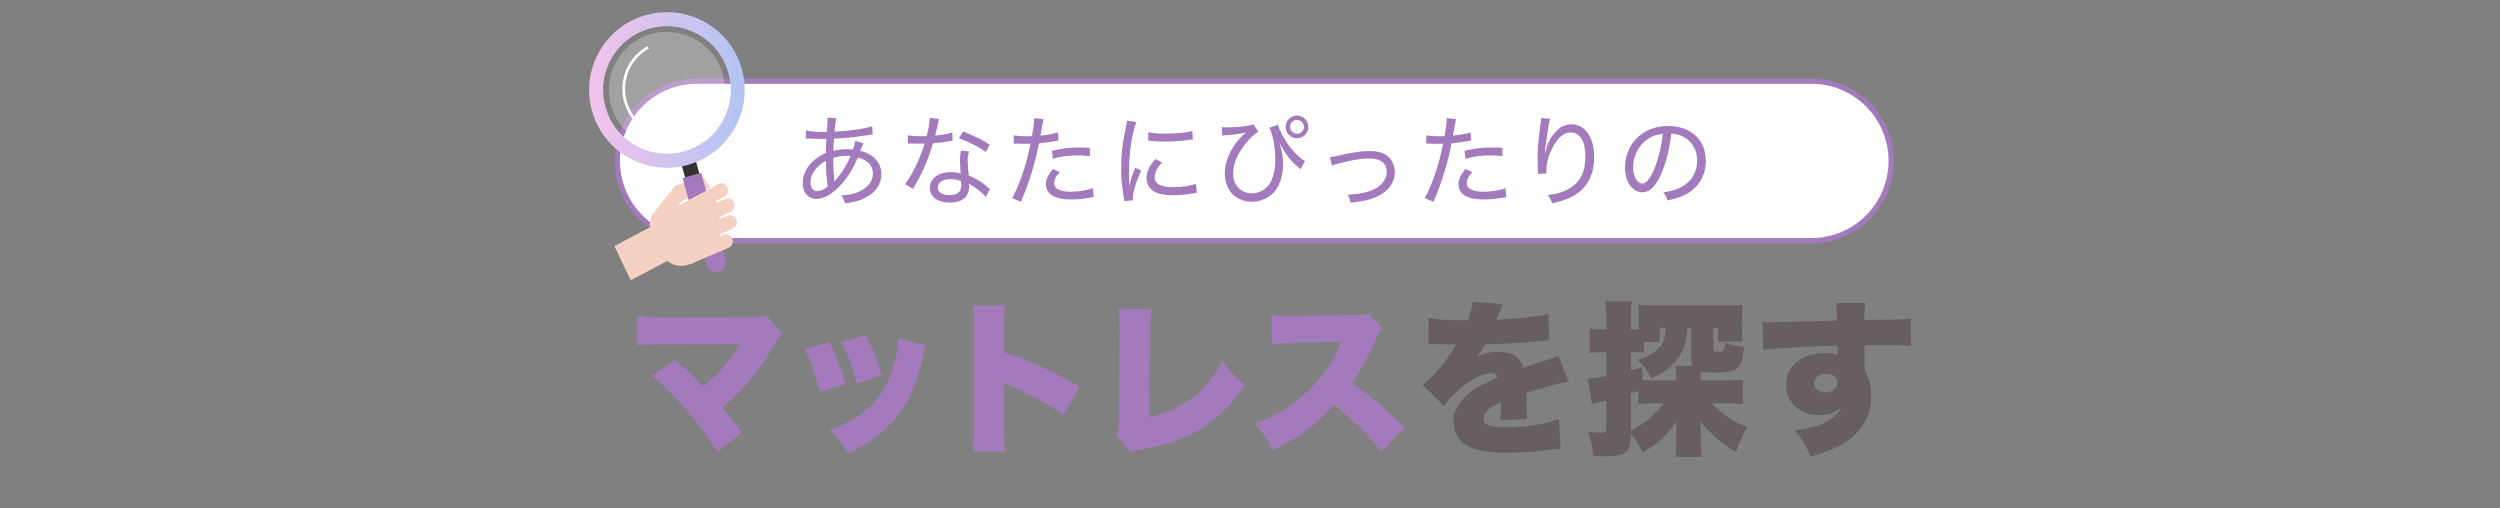
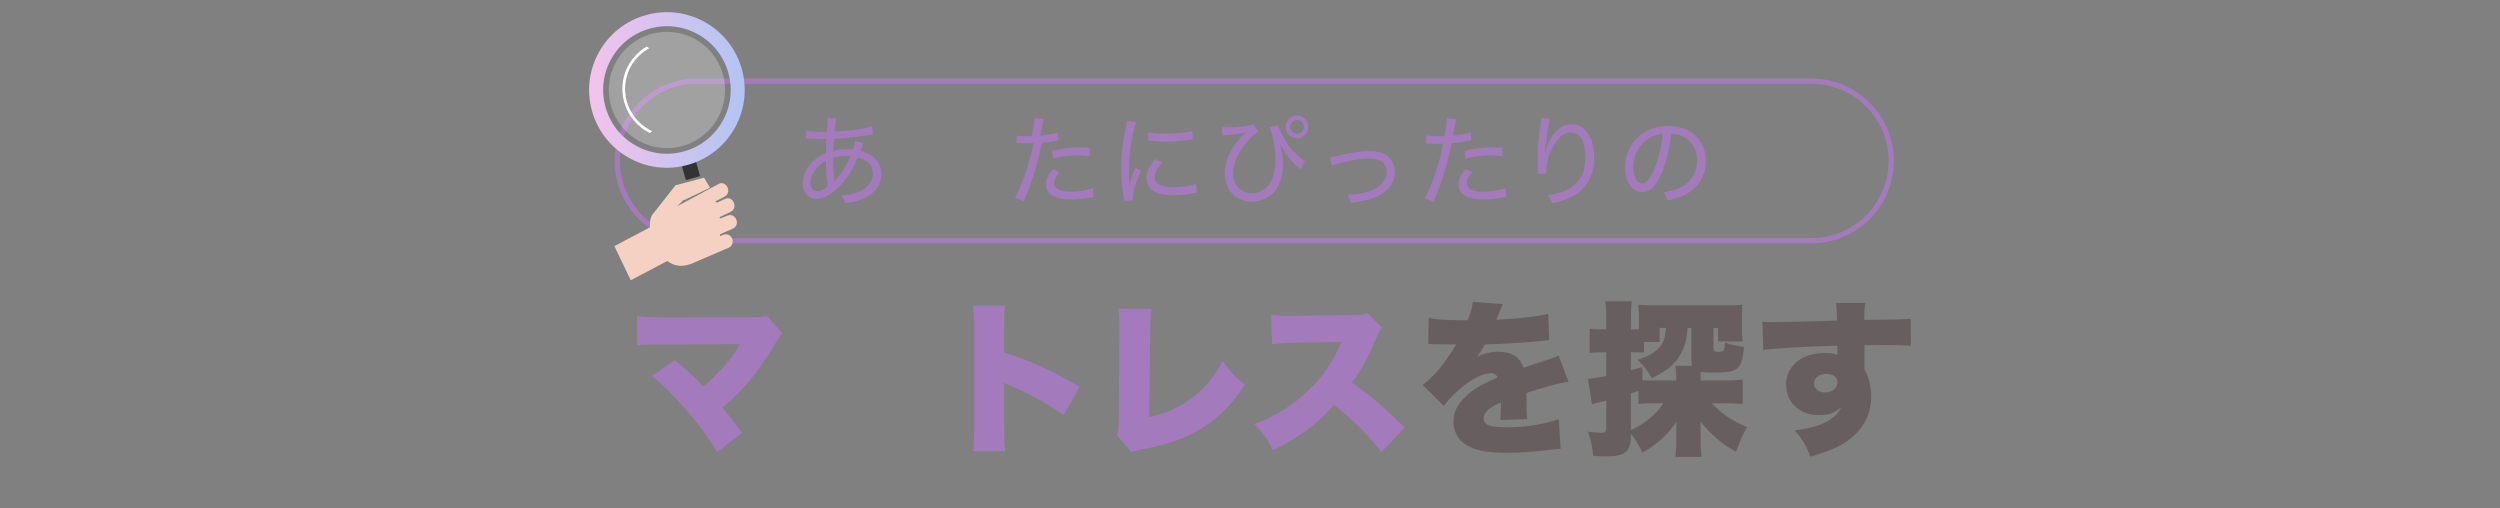
<svg xmlns="http://www.w3.org/2000/svg" id="_レイヤー_2" data-name="レイヤー_2" viewBox="0 0 940 191">
  <rect x="0" y="0" width="940" height="191" fill="#808080" stroke="none" />
  <defs>
    <style>
      .cls-1 {
        fill: none;
      }

      .cls-2 {
        fill: url(#linear-gradient);
      }

      .cls-3 {
        opacity: .26;
      }

      .cls-3, .cls-4 {
        fill: #fff;
      }

      .cls-5 {
        fill: #f4d1c3;
      }

      .cls-6 {
        fill: #675e5f;
      }

      .cls-7 {
        fill: #a37abb;
      }

      .cls-8 {
        fill: #333;
      }
    </style>
    <linearGradient id="linear-gradient" x1="221.51" y1="33.83" x2="280.03" y2="33.83" gradientUnits="userSpaceOnUse">
      <stop offset="0" stop-color="#f3c3eb" />
      <stop offset="1" stop-color="#b2c4f3" />
    </linearGradient>
  </defs>
  <g id="Layer_1">
    <g>
      <g>
        <g>
-           <path class="cls-4" d="M262.1,90.5c-16.54,0-30-13.46-30-30s13.46-30,30-30h419c16.54,0,30,13.46,30,30s-13.46,30-30,30h-419Z" />
          <path class="cls-7" d="M681.1,31.5c16.02,0,29,12.98,29,29s-12.98,29-29,29h-419c-16.02,0-29-12.98-29-29s12.98-29,29-29h419M681.1,29.5h-419c-17.09,0-31,13.91-31,31s13.91,31,31,31h419c17.09,0,31-13.91,31-31s-13.91-31-31-31h0Z" />
        </g>
        <g>
          <path class="cls-7" d="M303.01,49.06c1.61.41,3.62.56,6.95.56h.9q.07-.82.22-2.65c.04-.45.11-1.79.11-2.13,0-.11-.04-.3-.08-.6l3.4.22c-.34,1.01-.49,2.24-.75,5.04,6.01-.3,11.35-1.08,14.19-2.05l.19,3.1c-.52.04-.67.07-1.34.19-4.22.71-9.75,1.31-13.22,1.42-.19,2.84-.22,3.14-.22,4.59,1.94-.49,3.4-.67,5.26-.67.71,0,1.16.04,2.09.11.45-1.16.71-2.2.86-3.21l3.06.9c-.07.15-.45,1.08-1.16,2.84,4.97,1.16,7.92,4.44,7.92,8.77,0,3.81-2.05,6.83-6.01,8.85-2.2,1.12-4.33,1.72-7.65,2.09-.37-1.23-.6-1.75-1.42-2.99,2.24-.08,3.77-.34,5.56-.93,4.03-1.42,6.35-4.03,6.35-7.21,0-2.99-1.98-5.12-5.64-6.12-2.17,4.93-4.26,8.21-7.28,11.2-2.95,2.95-5.75,4.41-8.44,4.41-2.95,0-5.04-2.46-5.04-5.9,0-4.74,3.25-8.96,8.7-11.35q.04-2.69.19-5.3h-1.23c-.41,0-2.13-.04-5.15-.15-.34-.04-.6-.04-.67-.04-.15,0-.37,0-.67.04l.04-3.02ZM306.86,63.4c-1.38,1.64-2.13,3.47-2.13,5.26,0,1.94,1.01,3.21,2.54,3.21,1.27,0,2.46-.52,4-1.79-.49-2.69-.71-5.45-.71-9.63-1.75,1.01-2.73,1.79-3.7,2.95ZM313.81,68.21q.26-.37.9-1.16c2.31-2.8,3.62-4.93,5.12-8.4-.67-.08-.86-.08-1.61-.08-1.64,0-3.4.3-4.93.86.07,4.55.11,5.04.37,7.69.04.37.08.71.08.86v.22h.07Z" />
-           <path class="cls-7" d="M353.09,44.73c-.22.67-.22.78-.56,2.39-.26,1.27-.49,2.09-.93,3.85,2.5-.22,4.85-.63,6.46-1.16l.11,3.1q-.41.04-1.27.19c-1.42.26-3.55.56-6.09.75-1.12,3.88-2.46,7.47-4.11,10.9-.9,1.79-1.23,2.43-2.65,4.93-.34.56-.56.97-.75,1.31l-3.02-1.75c2.65-3.36,5.64-9.52,7.36-15.27-.97.04-1.12.04-2.69.04-.9,0-1.19,0-2.31-.04h-1.31v-3.06c1.31.22,2.43.3,4.52.3,1.01,0,1.98,0,2.58-.04.63-2.35,1.12-5.19,1.23-6.87l3.44.45ZM370.64,74.04c-1.38-1.72-3.7-3.51-6.31-4.93.08.49.08.67.08.97,0,1.42-.49,2.91-1.23,3.85-1.12,1.42-3.29,2.24-5.9,2.24-1.38,0-2.88-.22-4.07-.67-2.2-.75-3.58-2.65-3.58-4.89,0-3.47,3.21-5.9,7.8-5.9,1.27,0,2.2.11,3.77.49-.15-1.83-.26-3.85-.26-5.08s.11-2.2.37-3.47l3.06.26c-.41,1.42-.52,2.17-.52,3.58,0,1.57.19,3.85.41,5.49,2.76,1.23,4.11,1.98,6.35,3.73.56.45.71.56,1.05.9q.34.26.56.45l-1.57,2.99ZM357.42,67.35c-2.95,0-4.82,1.23-4.82,3.14,0,1.79,1.68,2.88,4.48,2.88,2.95,0,4.37-1.23,4.37-3.81,0-.41-.07-1.49-.11-1.49-1.49-.52-2.5-.71-3.92-.71ZM370.64,57.12c-3.14-2.17-6.09-3.66-10.12-5.12l1.61-2.54c4.33,1.68,6.98,2.99,10.04,4.97l-1.53,2.69Z" />
-           <path class="cls-7" d="M381.18,50.89c1.23.22,2.73.34,4.78.34.6,0,1.04,0,2.05-.04.52-2.95.82-5.12.82-6.27v-.49l3.51.37q-.22.9-.67,3.55c-.22,1.27-.3,1.68-.49,2.65,2.84-.3,4.82-.63,6.65-1.23l.15,3.06q-.3.04-1.08.19c-1.83.37-4.29.71-6.24.86-.52,2.8-1.49,6.87-2.54,10.3-1.19,4-2.24,6.87-4.26,11.69l-3.29-1.38c2.73-4.82,5.45-12.88,6.91-20.46-.49,0-1.87.04-3.1.04-.3,0-1.31-.04-2.32-.08h-.93l.04-3.1ZM398.43,64.74c-1.08,1.27-1.31,1.57-1.57,2.13-.3.63-.49,1.42-.49,2.02,0,2.05,2.24,3.21,6.27,3.21,2.76,0,6.16-.56,8.29-1.34l.3,3.32q-.45.07-1.72.3c-2.76.45-4.67.63-6.72.63-6.24,0-9.52-1.98-9.52-5.79,0-1.72.6-3.02,2.58-5.68l2.58,1.2ZM409.78,58.73c-1.79-.22-2.84-.3-4.48-.3-3.43,0-5.94.34-9.45,1.23l-.3-2.99c4.48-.93,6.8-1.23,10.23-1.23.71,0,1.23,0,3.96.11l.04,3.17Z" />
+           <path class="cls-7" d="M381.18,50.89c1.23.22,2.73.34,4.78.34.6,0,1.04,0,2.05-.04.52-2.95.82-5.12.82-6.27v-.49l3.51.37q-.22.9-.67,3.55c-.22,1.27-.3,1.68-.49,2.65,2.84-.3,4.82-.63,6.65-1.23l.15,3.06c-1.83.37-4.29.71-6.24.86-.52,2.8-1.49,6.87-2.54,10.3-1.19,4-2.24,6.87-4.26,11.69l-3.29-1.38c2.73-4.82,5.45-12.88,6.91-20.46-.49,0-1.87.04-3.1.04-.3,0-1.31-.04-2.32-.08h-.93l.04-3.1ZM398.43,64.74c-1.08,1.27-1.31,1.57-1.57,2.13-.3.63-.49,1.42-.49,2.02,0,2.05,2.24,3.21,6.27,3.21,2.76,0,6.16-.56,8.29-1.34l.3,3.32q-.45.07-1.72.3c-2.76.45-4.67.63-6.72.63-6.24,0-9.52-1.98-9.52-5.79,0-1.72.6-3.02,2.58-5.68l2.58,1.2ZM409.78,58.73c-1.79-.22-2.84-.3-4.48-.3-3.43,0-5.94.34-9.45,1.23l-.3-2.99c4.48-.93,6.8-1.23,10.23-1.23.71,0,1.23,0,3.96.11l.04,3.17Z" />
          <path class="cls-7" d="M424.68,69.89c.37-2.09.97-3.88,2.17-6.83l2.24,1.05c-1.87,3.96-3.14,8.25-3.14,10.53,0,.15,0,.41.04.71l-3.25.22c-.08-.6-.11-.82-.22-1.57-.71-4.11-.97-6.87-.97-10.64,0-5.23.45-9.26,1.64-14.79.37-1.87.45-2.24.52-3.17l3.55.49c-.67,1.75-1.34,4.52-1.87,7.43-.56,3.29-.86,7.17-.86,11.43,0,.75.04,2.54.07,3.55,0,.82.04.97.04,1.61h.04ZM436.93,61.08c-1.94,2.13-2.8,3.85-2.8,5.49,0,2.54,2.32,3.81,6.83,3.81,3.36,0,6.57-.49,8.7-1.31l.34,3.4c-.49.08-.56.08-1.34.22-2.69.49-5.19.71-7.69.71-4.41,0-7.21-.93-8.77-2.95-.71-.93-1.12-2.24-1.12-3.58,0-2.2,1.01-4.37,3.32-7.06l2.54,1.27ZM431.78,49.69c1.72.41,3.44.56,6.31.56,4.37,0,7.95-.37,10.23-1.01l.19,3.17c-.11,0-.97.11-2.58.34-2.28.3-5.19.49-7.95.49-1.9,0-3.1-.08-5-.26q-.11,0-.67-.07c-.22-.04-.3-.04-.6-.08l.07-3.14Z" />
          <path class="cls-7" d="M459.45,47.79c.67.07,1.01.11,1.83.11,4.18,0,8.51-.52,10.01-1.19l1.83,2.8c-2.05,1.42-2.88,2.17-4.44,4.07-3.32,4-5.04,7.95-5.04,11.72,0,4.33,2.99,7.39,7.13,7.39,3.14,0,6.12-2.02,7.36-4.97.97-2.24,1.38-4.63,1.38-7.88,0-4.26-.9-9.07-2.2-11.84l3.17-1.05c.6,1.9,1.94,4.59,3.44,6.8,1.57,2.35,3.1,4.03,5.34,5.86.63.52.86.67,1.42.93l-1.68,3.14c-.26-.3-.3-.34-.82-.78-1.94-1.61-3.77-3.66-5.04-5.6l-1.98-3.4c.97,3.32,1.27,5.12,1.27,7.95,0,2.65-.49,5.15-1.46,7.36-1.72,4.03-5.71,6.65-10.23,6.65-6.05,0-10.23-4.37-10.23-10.64,0-3.66,1.42-7.62,4-11.16,1.08-1.46,2.24-2.73,3.29-3.62l.78-.71c-2.05.6-4.18.86-7.95,1.12-.67.04-.71.04-1.12.07l-.04-3.14ZM491.93,47.71c0,2.35-1.9,4.26-4.26,4.26s-4.26-1.9-4.26-4.26,1.9-4.26,4.26-4.26,4.26,1.9,4.26,4.26ZM485.06,47.71c0,1.42,1.19,2.61,2.61,2.61s2.61-1.19,2.61-2.61-1.2-2.61-2.61-2.61-2.61,1.19-2.61,2.61Z" />
          <path class="cls-7" d="M500.08,59.1c.97-.08,1.01-.11,3.55-.67,4.97-1.16,8.29-1.64,11.46-1.64,3.92,0,6.68,1.2,8.14,3.58.78,1.23,1.23,2.84,1.23,4.44,0,4.41-3.32,8.14-8.81,9.93-2.28.75-3.06.86-7.8,1.46-.26-1.27-.45-1.75-1.16-3.06h.56c2.28,0,5.26-.49,7.43-1.16,4.22-1.38,6.72-4.11,6.72-7.36s-2.28-5.04-6.61-5.04c-2.58,0-5.38.41-9.86,1.49-2.31.52-2.91.71-4.11,1.23l-.75-3.21Z" />
          <path class="cls-7" d="M536.31,50.89c1.23.22,2.73.34,4.78.34.6,0,1.04,0,2.05-.04.52-2.95.82-5.12.82-6.27v-.49l3.51.37q-.22.9-.67,3.55c-.22,1.27-.3,1.68-.49,2.65,2.84-.3,4.82-.63,6.65-1.23l.15,3.06q-.3.04-1.08.19c-1.83.37-4.29.71-6.24.86-.52,2.8-1.49,6.87-2.54,10.3-1.19,4-2.24,6.87-4.26,11.69l-3.29-1.38c2.73-4.82,5.45-12.88,6.91-20.46-.49,0-1.87.04-3.1.04-.3,0-1.31-.04-2.32-.08h-.93l.04-3.1ZM553.56,64.74c-1.08,1.27-1.31,1.57-1.57,2.13-.3.63-.49,1.42-.49,2.02,0,2.05,2.24,3.21,6.27,3.21,2.76,0,6.16-.56,8.29-1.34l.3,3.32q-.45.07-1.72.3c-2.76.45-4.67.63-6.72.63-6.24,0-9.52-1.98-9.52-5.79,0-1.72.6-3.02,2.58-5.68l2.58,1.2ZM564.91,58.73c-1.79-.22-2.84-.3-4.48-.3-3.43,0-5.94.34-9.45,1.23l-.3-2.99c4.48-.93,6.8-1.23,10.23-1.23.71,0,1.23,0,3.96.11l.04,3.17Z" />
          <path class="cls-7" d="M581.01,57.5q.07-.26.26-1.01c.49-2.02,1.2-3.66,2.24-5.23,2.05-2.99,4.52-4.52,7.36-4.52,2.54,0,4.63,1.12,6.16,3.32,1.64,2.39,2.35,5.19,2.35,9.33,0,6.87-3.1,12.06-8.92,14.86-1.83.86-4.11,1.61-6.83,2.17-.56-1.49-.82-1.94-1.68-3.06,3.58-.49,5.53-1.04,7.77-2.28,4.37-2.43,6.38-6.24,6.38-12.13s-2.02-9.15-5.53-9.15c-2.65,0-5.04,2.09-7.09,6.24-1.38,2.73-2.05,5.53-2.05,8.33v.9l-3.21.08c.04-.19.04-.34.04-.41,0-.11,0-.34-.04-.71,0-.37-.07-4.37-.07-4.82,0-3.77.26-6.94,1.23-13.81.08-.56.08-.75.08-1.2l3.43.26c-.45,1.31-.56,1.83-1.49,8.36-.34,2.35-.41,3.17-.52,4.48h.15Z" />
          <path class="cls-7" d="M632.24,70.3c3.73-1.98,5.9-5.64,5.9-9.97,0-4.07-1.98-7.36-5.53-9.07-1.31-.63-2.35-.9-4.18-1.01-.63,5.49-1.98,10.98-3.73,14.94-2.13,4.89-4.37,7.13-7.17,7.13-3.77,0-6.53-4-6.53-9.45,0-3.88,1.42-7.62,4-10.45,3.02-3.32,7.21-5.04,12.28-5.04,8.48,0,14.11,5.23,14.11,13.11,0,5.79-2.95,10.42-8.18,12.92-1.79.86-3.36,1.34-6.24,1.94-.49-1.49-.75-1.98-1.61-3.02,3.25-.52,5.04-1.05,6.87-2.02ZM619.88,52.08c-3.62,2.28-5.82,6.38-5.82,10.83,0,3.4,1.49,6.09,3.43,6.09,1.46,0,2.88-1.72,4.41-5.23,1.49-3.47,2.84-8.81,3.32-13.44-2.17.19-3.7.67-5.34,1.76Z" />
        </g>
        <g>
          <path class="cls-7" d="M249.63,129.5c-5.17,0-7.35.06-10.09.31v-10.96c3.43.37,5.36.5,10.28.5l34.13-.06c1.99,0,2.99-.19,4.3-.62l5.98,6.73c-1,.93-1.31,1.37-2.87,3.99-6.42,10.78-11.52,16.94-19.74,23.86,2.68,3.18,4.42,5.42,7.41,9.47l-9.34,7.29c-3.74-6.1-6.85-10.4-12.02-16.26-5.04-5.79-7.97-8.66-12.52-12.39l8.53-5.98c5.11,4.17,7.16,6.1,10.78,9.9,3.55-2.93,7.47-6.91,9.72-9.84,1.56-1.93,3.24-4.61,3.99-6.04l-28.53.12Z" />
-           <path class="cls-7" d="M311.85,128.63c2.43,4.61,4.36,9.72,6.04,15.76l-9.72,2.93c-1.62-6.54-2.87-10.28-5.54-16.13l9.22-2.55ZM348.1,129.69c-.37,1.12-.44,1.37-.93,3.8-1.87,8.78-4.3,15.14-7.79,20.31-3.36,4.98-7.79,9.22-13.08,12.64-2.18,1.37-3.86,2.3-7.54,4.17-2.12-3.8-3.36-5.36-6.85-8.78,12.52-4.86,19.31-11.09,23.17-21.43,1.62-4.36,2.68-9.47,2.74-13.14l10.28,2.43ZM325.55,126.02c3.3,6.42,4.42,9.22,6.04,15.2l-9.53,2.93c-1.18-5.17-2.87-9.84-5.61-15.63l9.09-2.49Z" />
          <path class="cls-7" d="M365.91,169.68c.25-2.8.37-4.61.37-9.53v-36.25c0-5.04-.06-5.67-.44-9.03h12.02c-.25,1.81-.31,4.92-.31,9.09v8.53c10.59,3.49,18.62,7.16,28.34,12.96l-5.92,10.59c-6.04-4.17-13.39-8.22-19.62-10.84q-2.18-.87-2.8-1.25v16.2c0,4.17.12,7.29.37,9.53h-12.02Z" />
          <path class="cls-7" d="M432.92,116.17c-.31,2.37-.37,3.99-.44,7.66l-.37,33.01c12.58-2.8,21.92-9.9,27.59-21.18,2.87,4.11,4.8,6.23,8.41,8.97-9.03,13.95-20.55,21.18-38.93,24.35-2.3.44-2.68.5-3.74,1.12l-5.54-6.48c.62-1.31.68-1.99.75-5.11l.25-34.63v-1c0-2.93-.12-4.92-.37-6.79l12.39.06Z" />
          <path class="cls-7" d="M519.44,169.93c-5.42-6.85-10.9-12.27-17.88-17.69-5.85,6.91-13.27,12.4-22.92,17.07-2.18-4.36-3.49-6.23-6.98-9.84,8.1-3.11,14.51-7.16,20.18-12.58,5.79-5.54,9.59-11.09,12.52-18.31l-16.19.25c-5.36.12-7.35.25-9.9.62l-.31-11.09c2.43.31,4.11.44,6.54.44.5,0,1.68,0,3.49-.06l21.3-.31c2.93-.06,3.3-.06,4.98-.68l5.48,5.61c-.93.93-1.31,1.56-2.24,3.67-3.3,7.79-5.67,12.15-9.16,16.82,7.54,5.42,10.09,7.6,19.81,16.88l-8.72,9.22Z" />
          <path class="cls-6" d="M537.18,119.54c2.68.62,6.42.87,12.89.87h1.74c1.25-2.99,1.68-4.67,1.93-6.91l11.4.87c-.5.93-.56,1-1.31,2.93-.81,1.81-1.18,2.8-1.25,2.93q.62-.06,3.8-.25c6.1-.31,12.46-1.12,15.76-1.99l.37,9.9c-1.93.19-3.8.37-5.61.56-4.42.44-12.21.87-18.56,1.06-1.06,1.87-1.49,2.62-2.99,4.61,2.68-1.25,5.23-1.87,7.91-1.87,5.17,0,8.28,1.99,9.53,6.04q1.06-.37,4.36-1.49c.19-.06,1.87-.62,3.86-1.25,3.55-1.18,3.99-1.31,4.98-1.87l3.8,9.84c-3.24.44-9.9,2.18-15.88,4.24.06,1.68.06,1.74.06,4.48s.06,3.74.25,5.36l-10.15.31c.19-.93.25-2.87.31-6.6l-.56.25c-2.87,1.37-3.24,1.62-4.36,2.62-1.06.93-1.62,2.05-1.62,3.18,0,2.37,2.3,3.3,8.35,3.3,7.47,0,14.64-1.12,19.93-3.11l.68,11.21q-1.81.06-5.54.56c-4.98.62-10.15.93-15.01.93-7.04,0-11.46-.87-14.82-2.87-3.11-1.81-4.92-5.11-4.92-8.84,0-2.93.93-5.29,3.05-7.85,2.3-2.68,5.11-4.73,8.97-6.67,1.49-.75,2.12-1,4.61-2.12-.56-1.06-1.31-1.56-2.49-1.56-3.18,0-7.47,2.18-11.83,5.98-2.62,2.3-4.3,4.05-5.98,6.29l-7.91-7.85c1.99-1.5,4.61-4.05,6.6-6.48,1.37-1.68,3.86-5.29,4.8-6.79q.93-1.56,1.18-1.99h-1.99q-2.68,0-5.36-.06c-.87-.06-1.31-.06-2.18-.06h-.93l.12-9.84Z" />
          <path class="cls-6" d="M639.45,140.34v2.74h8.78c2.8,0,4.98-.12,7.04-.37v9.22c-2.3-.19-4.67-.31-6.91-.31h-4.73c3.43,3.8,7.97,6.85,13.27,8.97-1.74,3.05-2.49,4.73-4.11,9.28-4.98-2.62-9.34-6.35-13.45-11.4.06,1.81.12,3.43.12,3.99v4.8c0,1.25.12,2.93.37,4.55h-9.9c.19-1.62.37-3.61.37-4.8v-6.98c0-.31,0-.75.12-1.5-3.43,4.92-6.91,8.16-12.83,11.65-1.5-2.99-2.68-4.92-4.36-7.1v.69c0,6.1-2.18,7.85-9.65,7.85-1.18,0-2.3-.06-4.55-.25-.37-3.8-.75-5.61-1.99-9.09,2.49.31,3.74.44,5.11.44s1.81-.37,1.81-1.99v-10.15c-1.18.31-1.62.44-2.62.69-1.25.25-1.87.44-2.74.75l-1.56-9.59q1.87-.06,6.91-1.06v-8.91h-1.81c-1.56,0-2.74.06-4.42.25v-9.16c1.43.25,2.74.31,4.48.31h1.74v-4.17c0-3.24-.12-4.55-.37-6.42h9.97c-.25,1.87-.31,3.11-.31,6.35v4.24h2.99v-4.73c0-1.81-.06-2.99-.25-4.55,1.74.19,3.43.25,6.48.25h25.97c3.36,0,5.04-.06,6.73-.25-.12,1.31-.19,2.43-.19,4.42v4.36c0,2.37.06,3.61.25,5.04h-9.22v-5.11h-1.74v7.72c0,1,.31,1.25,1.74,1.25,2.24,0,2.43-.19,2.62-3.43,2.68.87,4.11,1.18,7.16,1.62-.87,8.6-2.18,9.65-11.46,9.65-2.24,0-3.36-.06-4.86-.31v.56ZM636.21,137.54c-.25-.93-.25-1.37-.25-2.18v-12.08h-1.43c-.37,4.11-.62,5.36-1.49,7.54-1.87,4.92-5.48,8.35-11.96,11.34-1.81-3.05-3.18-4.8-5.42-6.85,4.11-1.31,6.42-2.62,8.28-4.67,1.56-1.74,2.12-3.36,2.49-7.35h-2.37v5.29h-5.92v3.99c-1.12-.06-1.81-.12-2.74-.12h-2.18v6.79c1.43-.44,2.24-.62,4.3-1.25l.06,4.98c1.56.06,3.18.12,5.79.12h6.91v-1.12c0-1.87-.12-2.99-.31-4.42h6.23ZM613.23,161.71c4.86-2.18,9.53-5.98,12.27-10.09h-2.49c-3.11,0-5.17.06-6.98.31v-4.92c-1.81.56-1.87.56-2.8.87v13.83Z" />
          <path class="cls-6" d="M662.68,120.97c1.56.12,2.24.19,3.8.19,1.68,0,18.44-.44,24.23-.62-.06-3.99-.12-4.8-.44-6.6h11.03c-.25,2.18-.31,2.87-.31,6.35,10.34-.06,14.95-.19,17.44-.44l.06,10.21c-2.8-.25-4.05-.31-11.21-.31-3.3,0-3.74,0-6.23.06v9.22c1.81,3.3,2.49,6.23,2.49,10.4,0,6.98-3.61,13.08-10.28,17.25-3.05,1.87-6.6,3.3-12.52,5.04-1.74-4.42-3.11-6.73-5.92-9.84,6.29-.93,9.84-1.93,12.83-3.8,2.3-1.37,3.61-2.74,4.61-4.92-2.62,2.18-4.73,2.93-8.35,2.93-7.23,0-12.33-4.73-12.33-11.4,0-7.1,5.86-11.96,14.45-11.96,1.99,0,3.43.19,4.86.68v-1.93q0-.87-.06-1.5c-12.89.37-23.05.93-27.84,1.62l-.31-10.65ZM682.05,144.2c0,1.93,1.74,3.36,4.11,3.36,2.68,0,4.73-1.62,4.73-3.74,0-1.93-1.62-3.24-4.11-3.24-2.74,0-4.73,1.5-4.73,3.61Z" />
        </g>
        <g id="animation">
          <polygon id="hand-back" class="cls-5" points="266.99 70.58 257.09 75.3 254.08 69.64 264.73 66.81 266.99 70.58" />
          <g id="megane">
            <rect class="cls-8" x="256.95" y="61.02" width="5.56" height="6.03" transform="translate(-7.63 72.79) rotate(-15.72)" />
            <g id="megane-2" data-name="megane">
-               <path class="cls-7" d="M261.6,65.23h7.26v34.04c0,2-1.63,3.63-3.63,3.63h0c-2,0-3.63-1.63-3.63-3.63v-34.04h0Z" transform="translate(-12.86 75.03) rotate(-15.72)" />
              <path class="cls-4" d="M235.54,29.23c.85-3.41,2.65-6.33,5.06-8.56,1.06-.98,2.24-1.83,3.5-2.52-.3-.23-.61-.45-.92-.66-4.17,2.43-7.39,6.46-8.64,11.49-2.12,8.56,2.15,17.24,9.78,21.02.32-.22.63-.45.94-.69-7.51-3.44-11.78-11.82-9.72-20.08Z" />
              <circle class="cls-3" cx="250.77" cy="33.83" r="21.86" />
              <path class="cls-2" d="M250.72,63.09c-4.94,0-9.83-1.26-14.26-3.75-6.81-3.82-11.73-10.06-13.85-17.58-2.12-7.52-1.18-15.41,2.64-22.23,3.82-6.81,10.06-11.73,17.58-13.85,7.52-2.12,15.41-1.18,22.23,2.64,6.81,3.82,11.73,10.06,13.85,17.58,2.12,7.52,1.18,15.41-2.64,22.23s-10.06,11.73-17.58,13.85c-2.63.74-5.31,1.11-7.97,1.11ZM250.8,9.85c-2.18,0-4.38.3-6.53.91-6.16,1.73-11.28,5.77-14.41,11.35-3.13,5.59-3.9,12.06-2.16,18.22,1.73,6.16,5.77,11.28,11.35,14.41,5.59,3.13,12.06,3.9,18.22,2.16,6.16-1.73,11.28-5.77,14.41-11.35,3.13-5.59,3.9-12.06,2.16-18.22-1.73-6.16-5.77-11.28-11.35-14.41-3.63-2.04-7.64-3.07-11.69-3.07Z" />
            </g>
          </g>
          <g id="hand">
            <polygon class="cls-5" points="254.23 96.35 248.08 83.5 231.01 92.54 237.16 105.39 254.23 96.35" />
            <path class="cls-5" d="M257.72,74.49l-3.05,3.04c2.19-1.18,4.05-2.16,5.57-3l9.7-5.22c2.94-1.88,5.48,2.74,2.65,4.55l-3.65,1.88c.22.14.44.29.64.45l2.94-1.35c3.02-1.52,5.23,3.28,2.19,4.81l-4.16,1.98c.05.1.18.39.21.55l2.9-1.15c2.87-1.14,5.12,3.63,1.71,5.02l-4.53,2c-.05.27-.11.57-.21.79l1.44-.6c3.51-1.04,4.89,4.12,1.41,5.13l-11.85,5.07c-7.27,3.71-12.25.33-15.63-7.25-1.63-3.67-2.33-7.99-.76-10.4l8.93-11.33,3.55,5.03Z" />
          </g>
        </g>
      </g>
-       <rect class="cls-1" width="940" height="191" />
    </g>
  </g>
</svg>